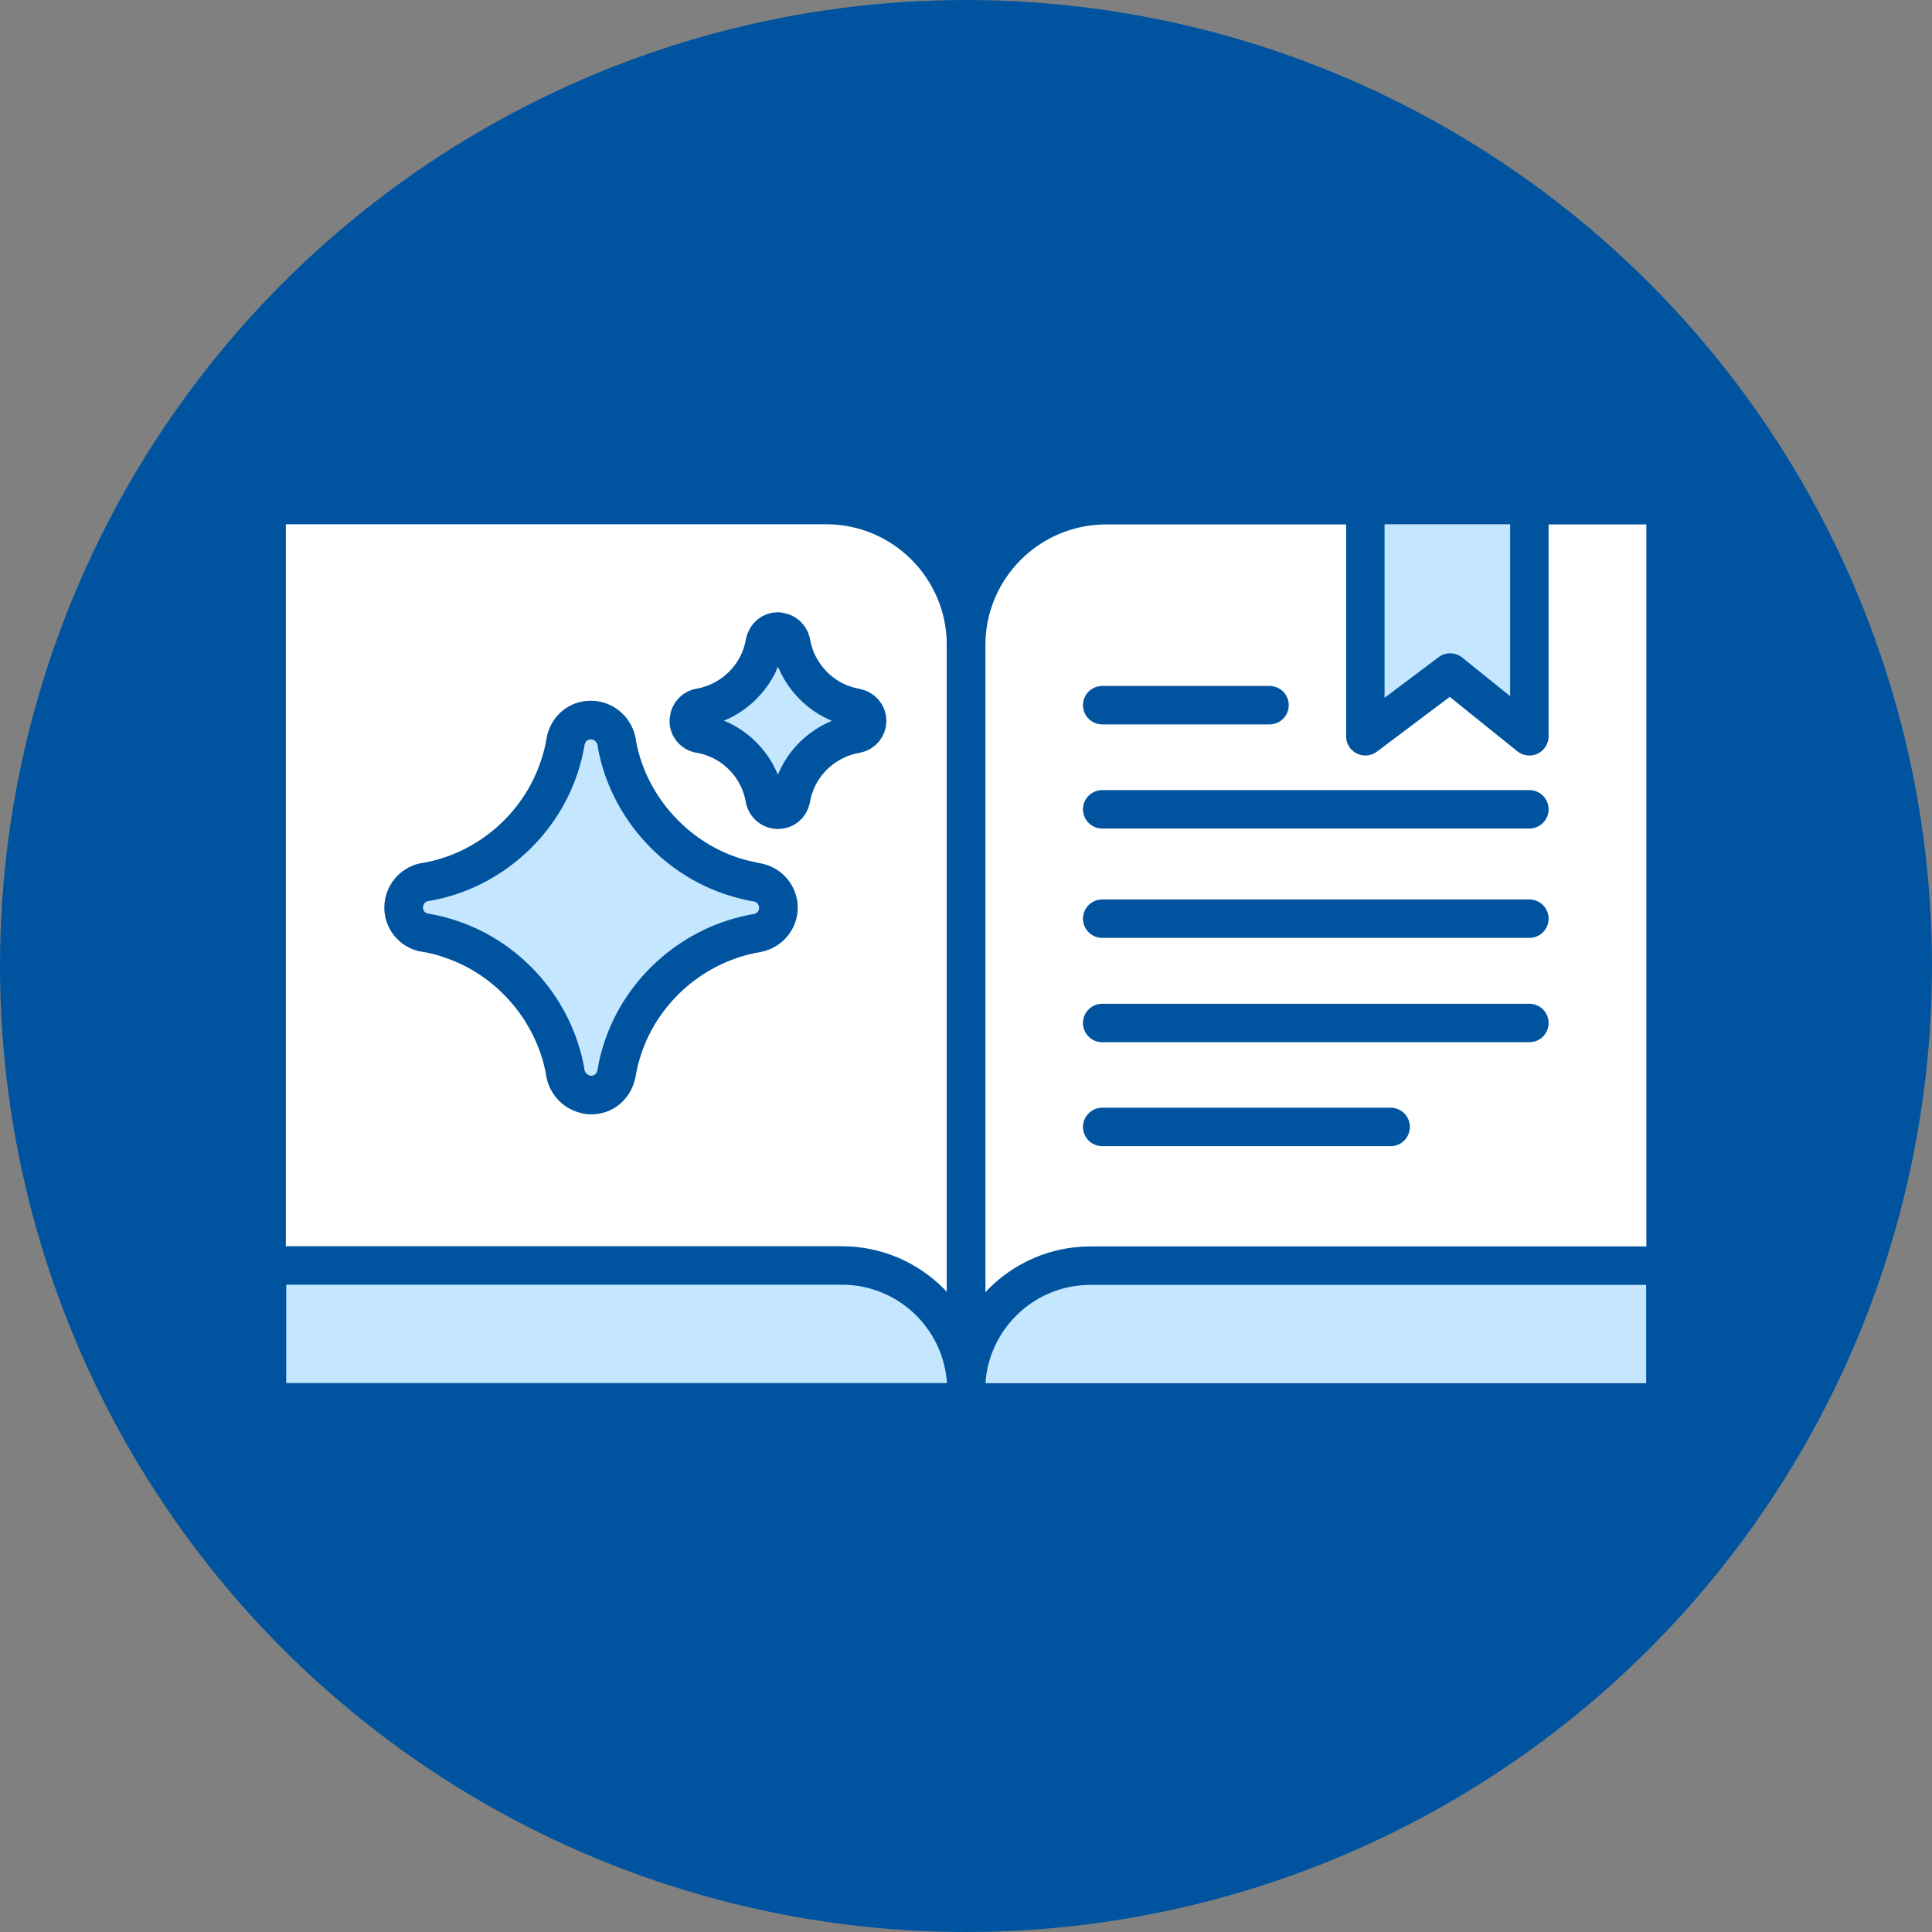
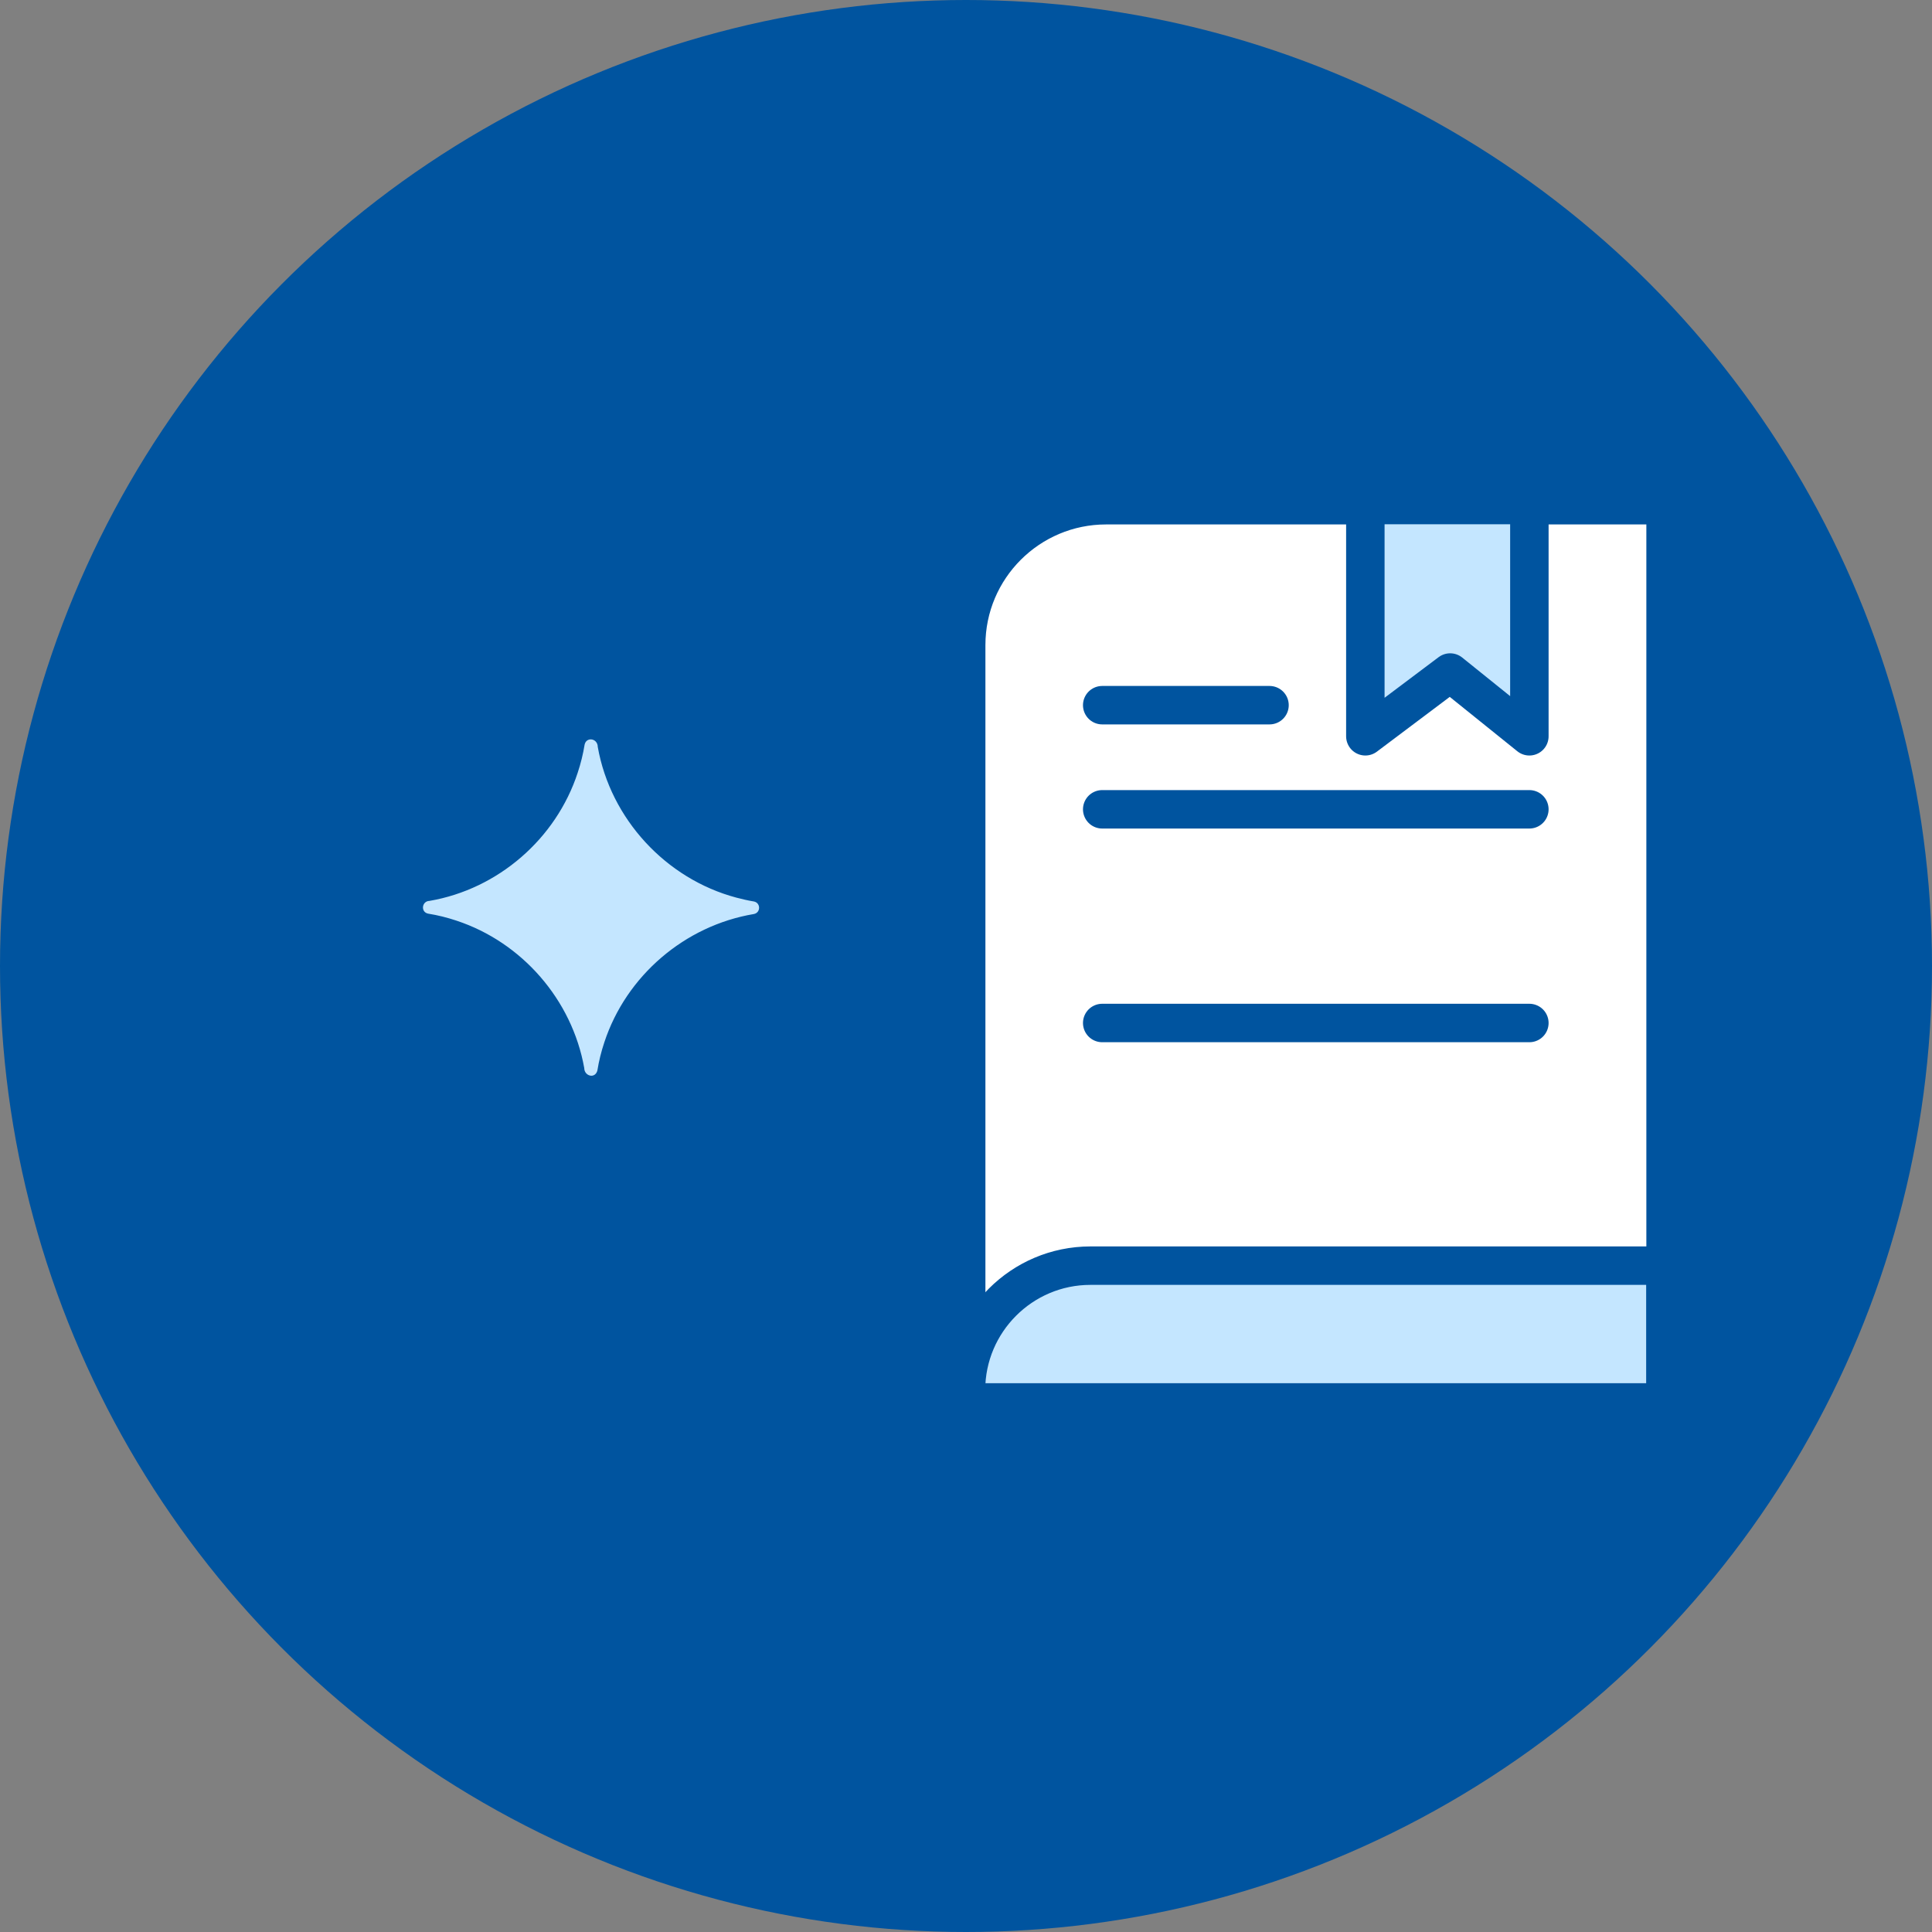
<svg xmlns="http://www.w3.org/2000/svg" id="Layer_2" viewBox="0 0 100 100">
  <rect x="0" y="0" width="100" height="100" fill="#808080" stroke="none" />
  <defs>
    <style>.cls-1{stroke-width:2px;}.cls-1,.cls-2{fill-rule:evenodd;}.cls-1,.cls-2,.cls-3{fill:#c4e6ff;}.cls-1,.cls-4,.cls-5,.cls-3{stroke:#00549f;stroke-linejoin:round;}.cls-1,.cls-4,.cls-3{stroke-linecap:round;}.cls-6{fill:#00549f;}.cls-4{fill:none;}.cls-4,.cls-5,.cls-3{stroke-width:1.99px;}.cls-5{fill:#fff;}</style>
  </defs>
  <g id="Layer_1-2">
    <circle class="cls-6" cx="50" cy="50" r="50" />
-     <path class="cls-5" d="M13.8,26.14h28.96c4,0,7.24,3.25,7.24,7.24v39.2H13.8V26.14h0Z" />
    <path class="cls-5" d="M86.21,72.59h-36.2v-39.2c0-4,3.25-7.24,7.24-7.24h28.96v46.44h0Z" />
    <path class="cls-3" d="M56.44,65.51h29.76v7.08h-36.2v-.64c0-3.55,2.89-6.44,6.44-6.44Z" />
-     <path class="cls-3" d="M50.01,72.58H13.82v-7.08h29.76c3.55,0,6.44,2.89,6.44,6.44v.64h0Z" />
    <polygon class="cls-3" points="70.67 26.14 70.67 38.11 75.06 34.81 79.16 38.11 79.16 26.14 70.67 26.14" />
-     <line class="cls-4" x1="57.05" y1="47.55" x2="79.16" y2="47.55" />
    <line class="cls-4" x1="57.05" y1="52.95" x2="79.16" y2="52.95" />
    <line class="cls-4" x1="57.05" y1="36.5" x2="65.71" y2="36.5" />
    <line class="cls-4" x1="57.05" y1="41.89" x2="79.16" y2="41.89" />
-     <line class="cls-4" x1="57.05" y1="58.33" x2="71.98" y2="58.33" />
-     <path class="cls-1" d="M40.26,32.7c.19,0,.37.08.5.21.12.12.18.27.2.44.29,1.52,1.47,2.81,2.97,3.2.13.04.26.06.38.09.33.06.57.34.57.67s-.23.61-.56.67c-1.49.25-2.76,1.33-3.23,2.76-.07.2-.12.4-.15.61-.08.35-.35.56-.67.56-.19,0-.37-.08-.5-.21-.12-.12-.18-.27-.2-.44-.27-1.45-1.34-2.67-2.74-3.13-.2-.07-.4-.12-.61-.15-.37-.07-.6-.38-.56-.73.03-.34.29-.6.62-.63,1.46-.27,2.69-1.34,3.16-2.75.06-.2.12-.4.15-.61.08-.35.35-.57.67-.57h0Z" />
    <path class="cls-2" d="M30.6,56.68c-.1,0-.2-.02-.29-.04-.58-.13-1.02-.63-1.07-1.24-.59-3.13-2.91-5.8-5.94-6.8-.45-.15-.89-.26-1.3-.32-.71-.14-1.16-.74-1.1-1.42.06-.66.56-1.16,1.21-1.22,3.16-.56,5.84-2.89,6.84-5.95.15-.43.26-.89.33-1.31.17-.7.69-1.11,1.3-1.11.71,0,1.3.56,1.36,1.27.61,3.3,3.19,6.09,6.43,6.95.28.07.55.14.83.19.64.12,1.09.66,1.09,1.31s-.45,1.19-1.09,1.31c-3.23.54-5.96,2.88-6.98,5.97-.15.45-.26.89-.33,1.31-.17.7-.69,1.12-1.3,1.12Z" />
    <path class="cls-6" d="M30.58,38.27c.18,0,.36.15.36.39.66,3.73,3.53,6.83,7.17,7.8.31.08.6.15.91.2.36.07.36.58,0,.65-3.58.6-6.61,3.2-7.74,6.64-.16.48-.28.96-.36,1.46-.05.18-.17.27-.32.27h0c-.18-.01-.36-.16-.36-.4-.63-3.53-3.22-6.51-6.62-7.63-.48-.16-.96-.28-1.46-.36-.4-.08-.33-.65.07-.66,3.55-.61,6.55-3.21,7.67-6.63.16-.48.28-.97.36-1.46.04-.18.17-.27.32-.27M30.58,36.27c-1.09,0-1.99.72-2.26,1.79-.01.05-.02.11-.03.16-.06.37-.16.77-.29,1.15-.89,2.71-3.25,4.77-6.04,5.28-1.1.13-1.96,1.01-2.06,2.13-.1,1.18.7,2.24,1.86,2.47.03,0,.05,0,.08.01.37.06.75.15,1.14.29,2.68.88,4.73,3.23,5.27,5.99.11,1.02.85,1.84,1.82,2.07.17.05.35.07.53.07,1.08,0,1.99-.72,2.26-1.79.01-.06.03-.11.04-.17.06-.37.15-.75.28-1.14.9-2.75,3.33-4.83,6.17-5.3,1.14-.21,1.94-1.18,1.94-2.3s-.8-2.08-1.9-2.29c-.26-.05-.51-.11-.77-.17-2.86-.76-5.14-3.21-5.69-6.12-.13-1.2-1.13-2.13-2.35-2.13h0Z" />
  </g>
</svg>